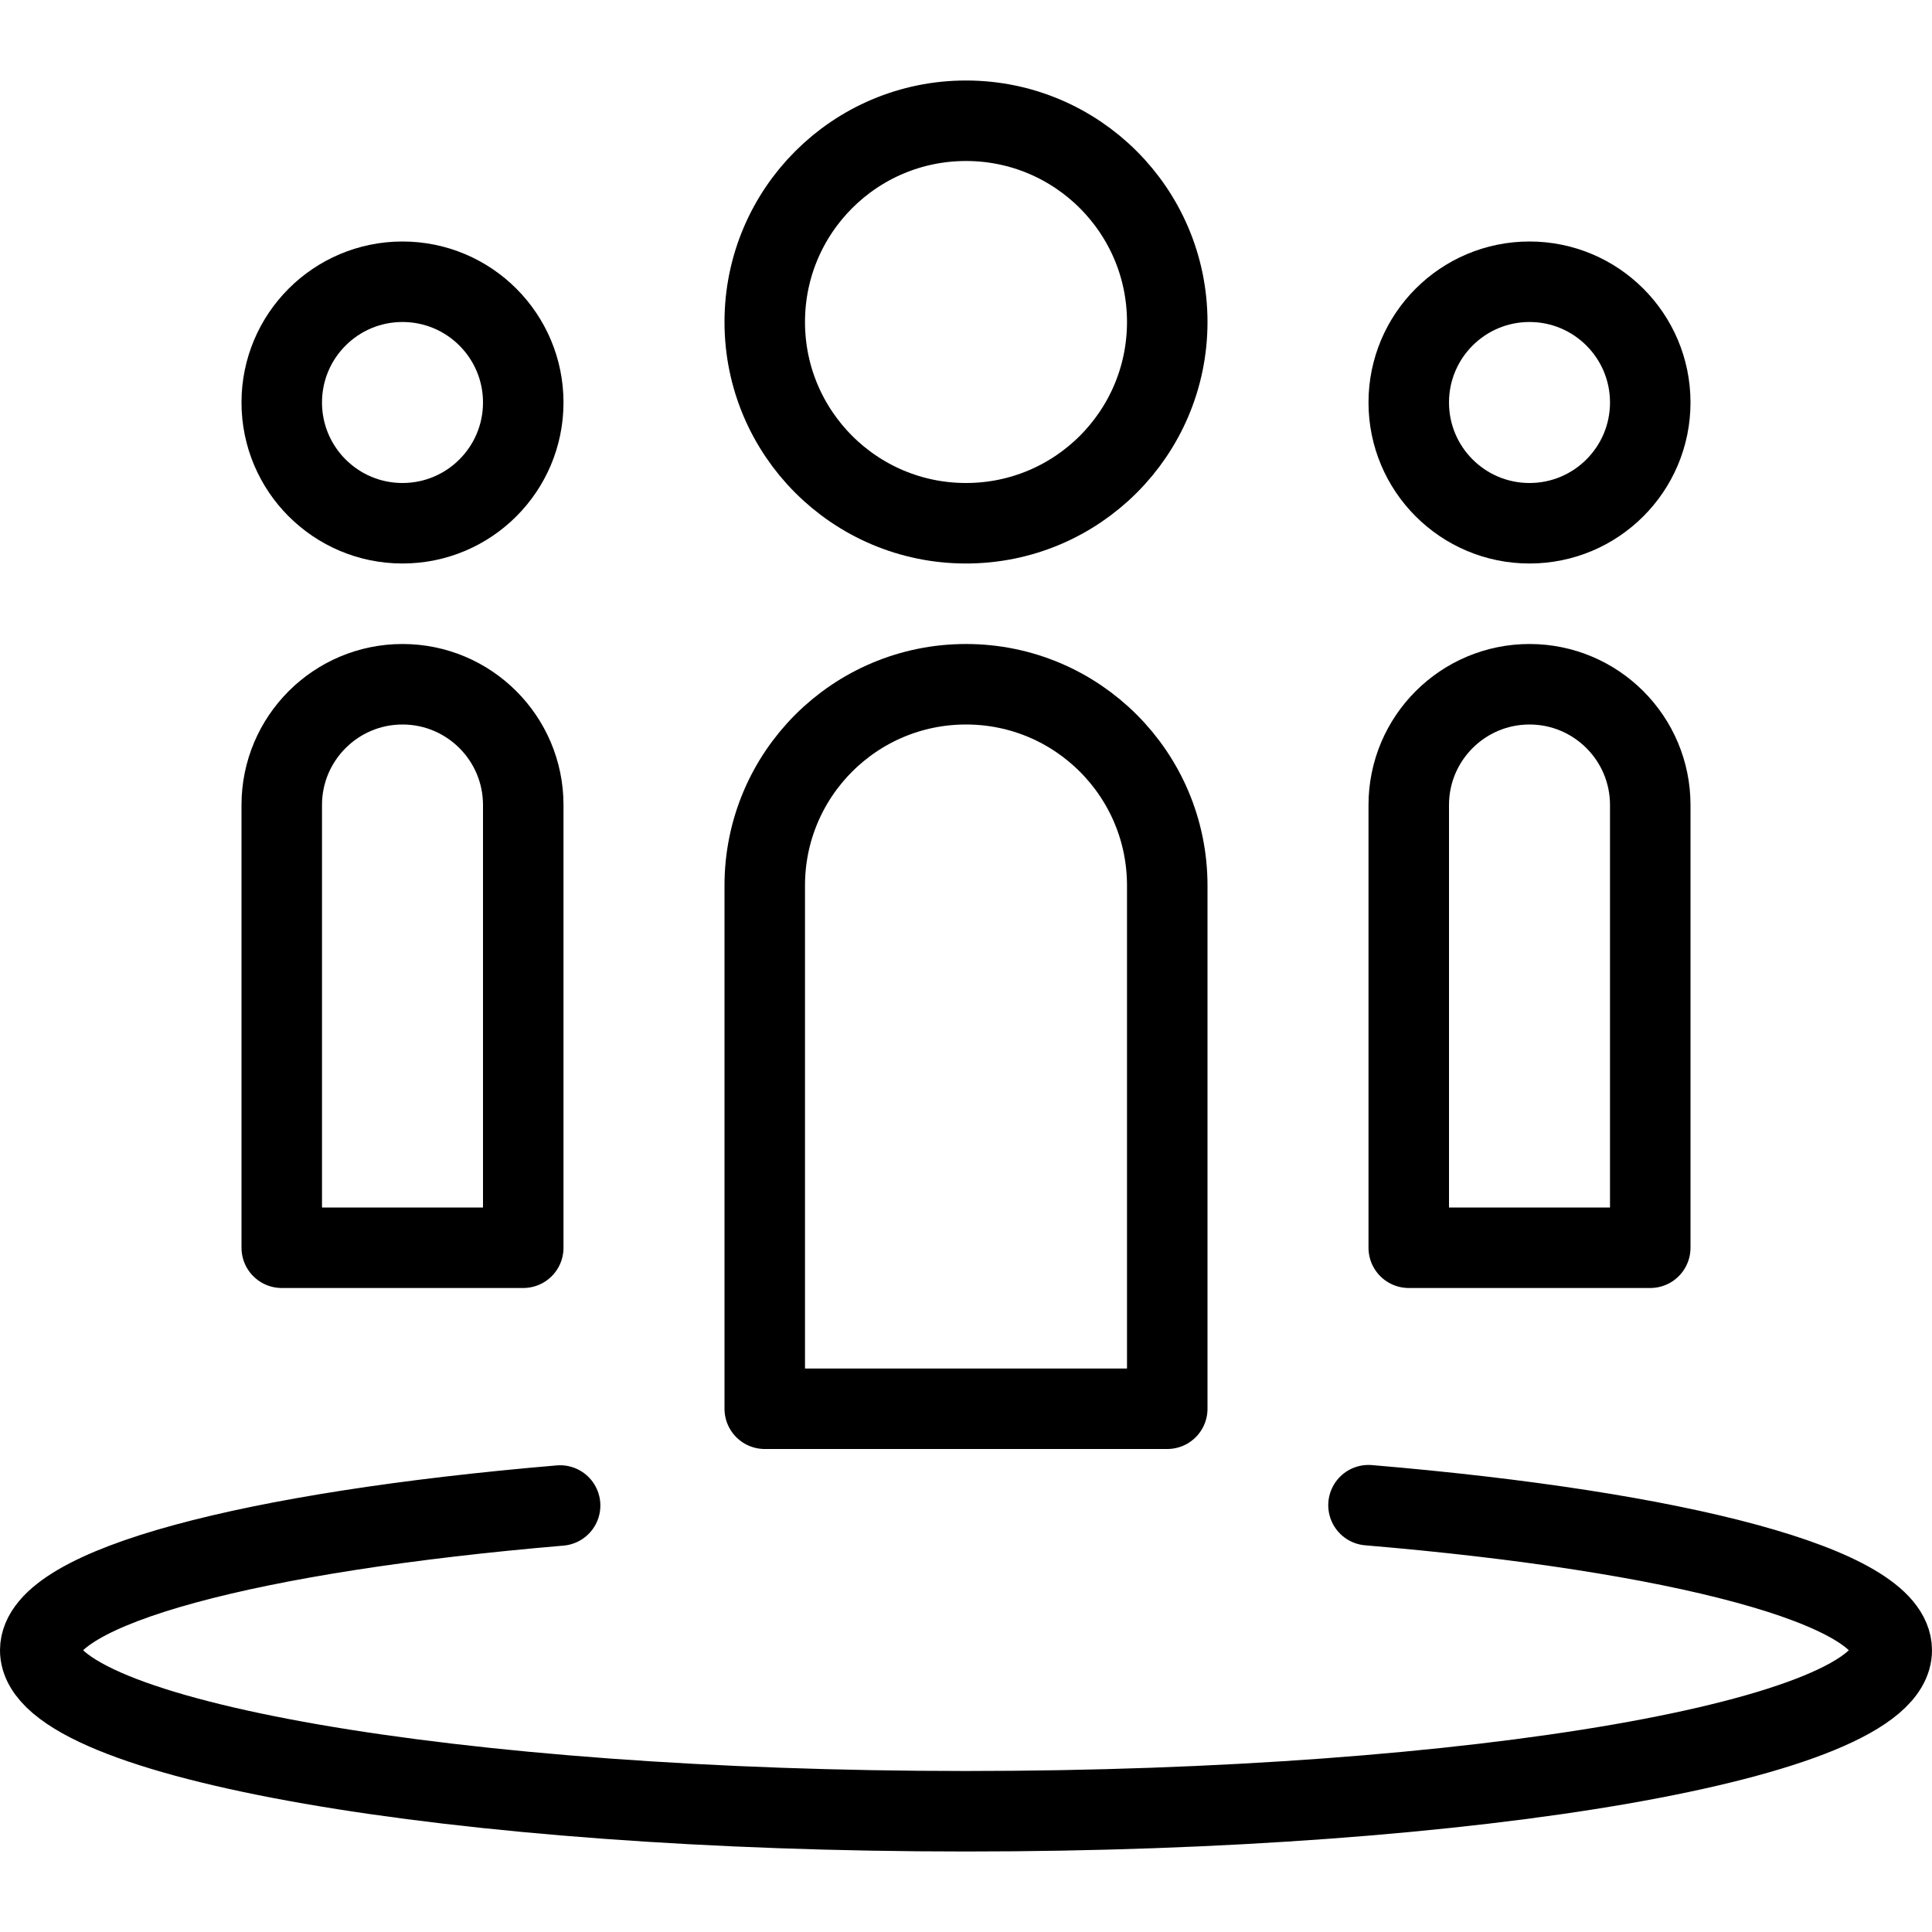
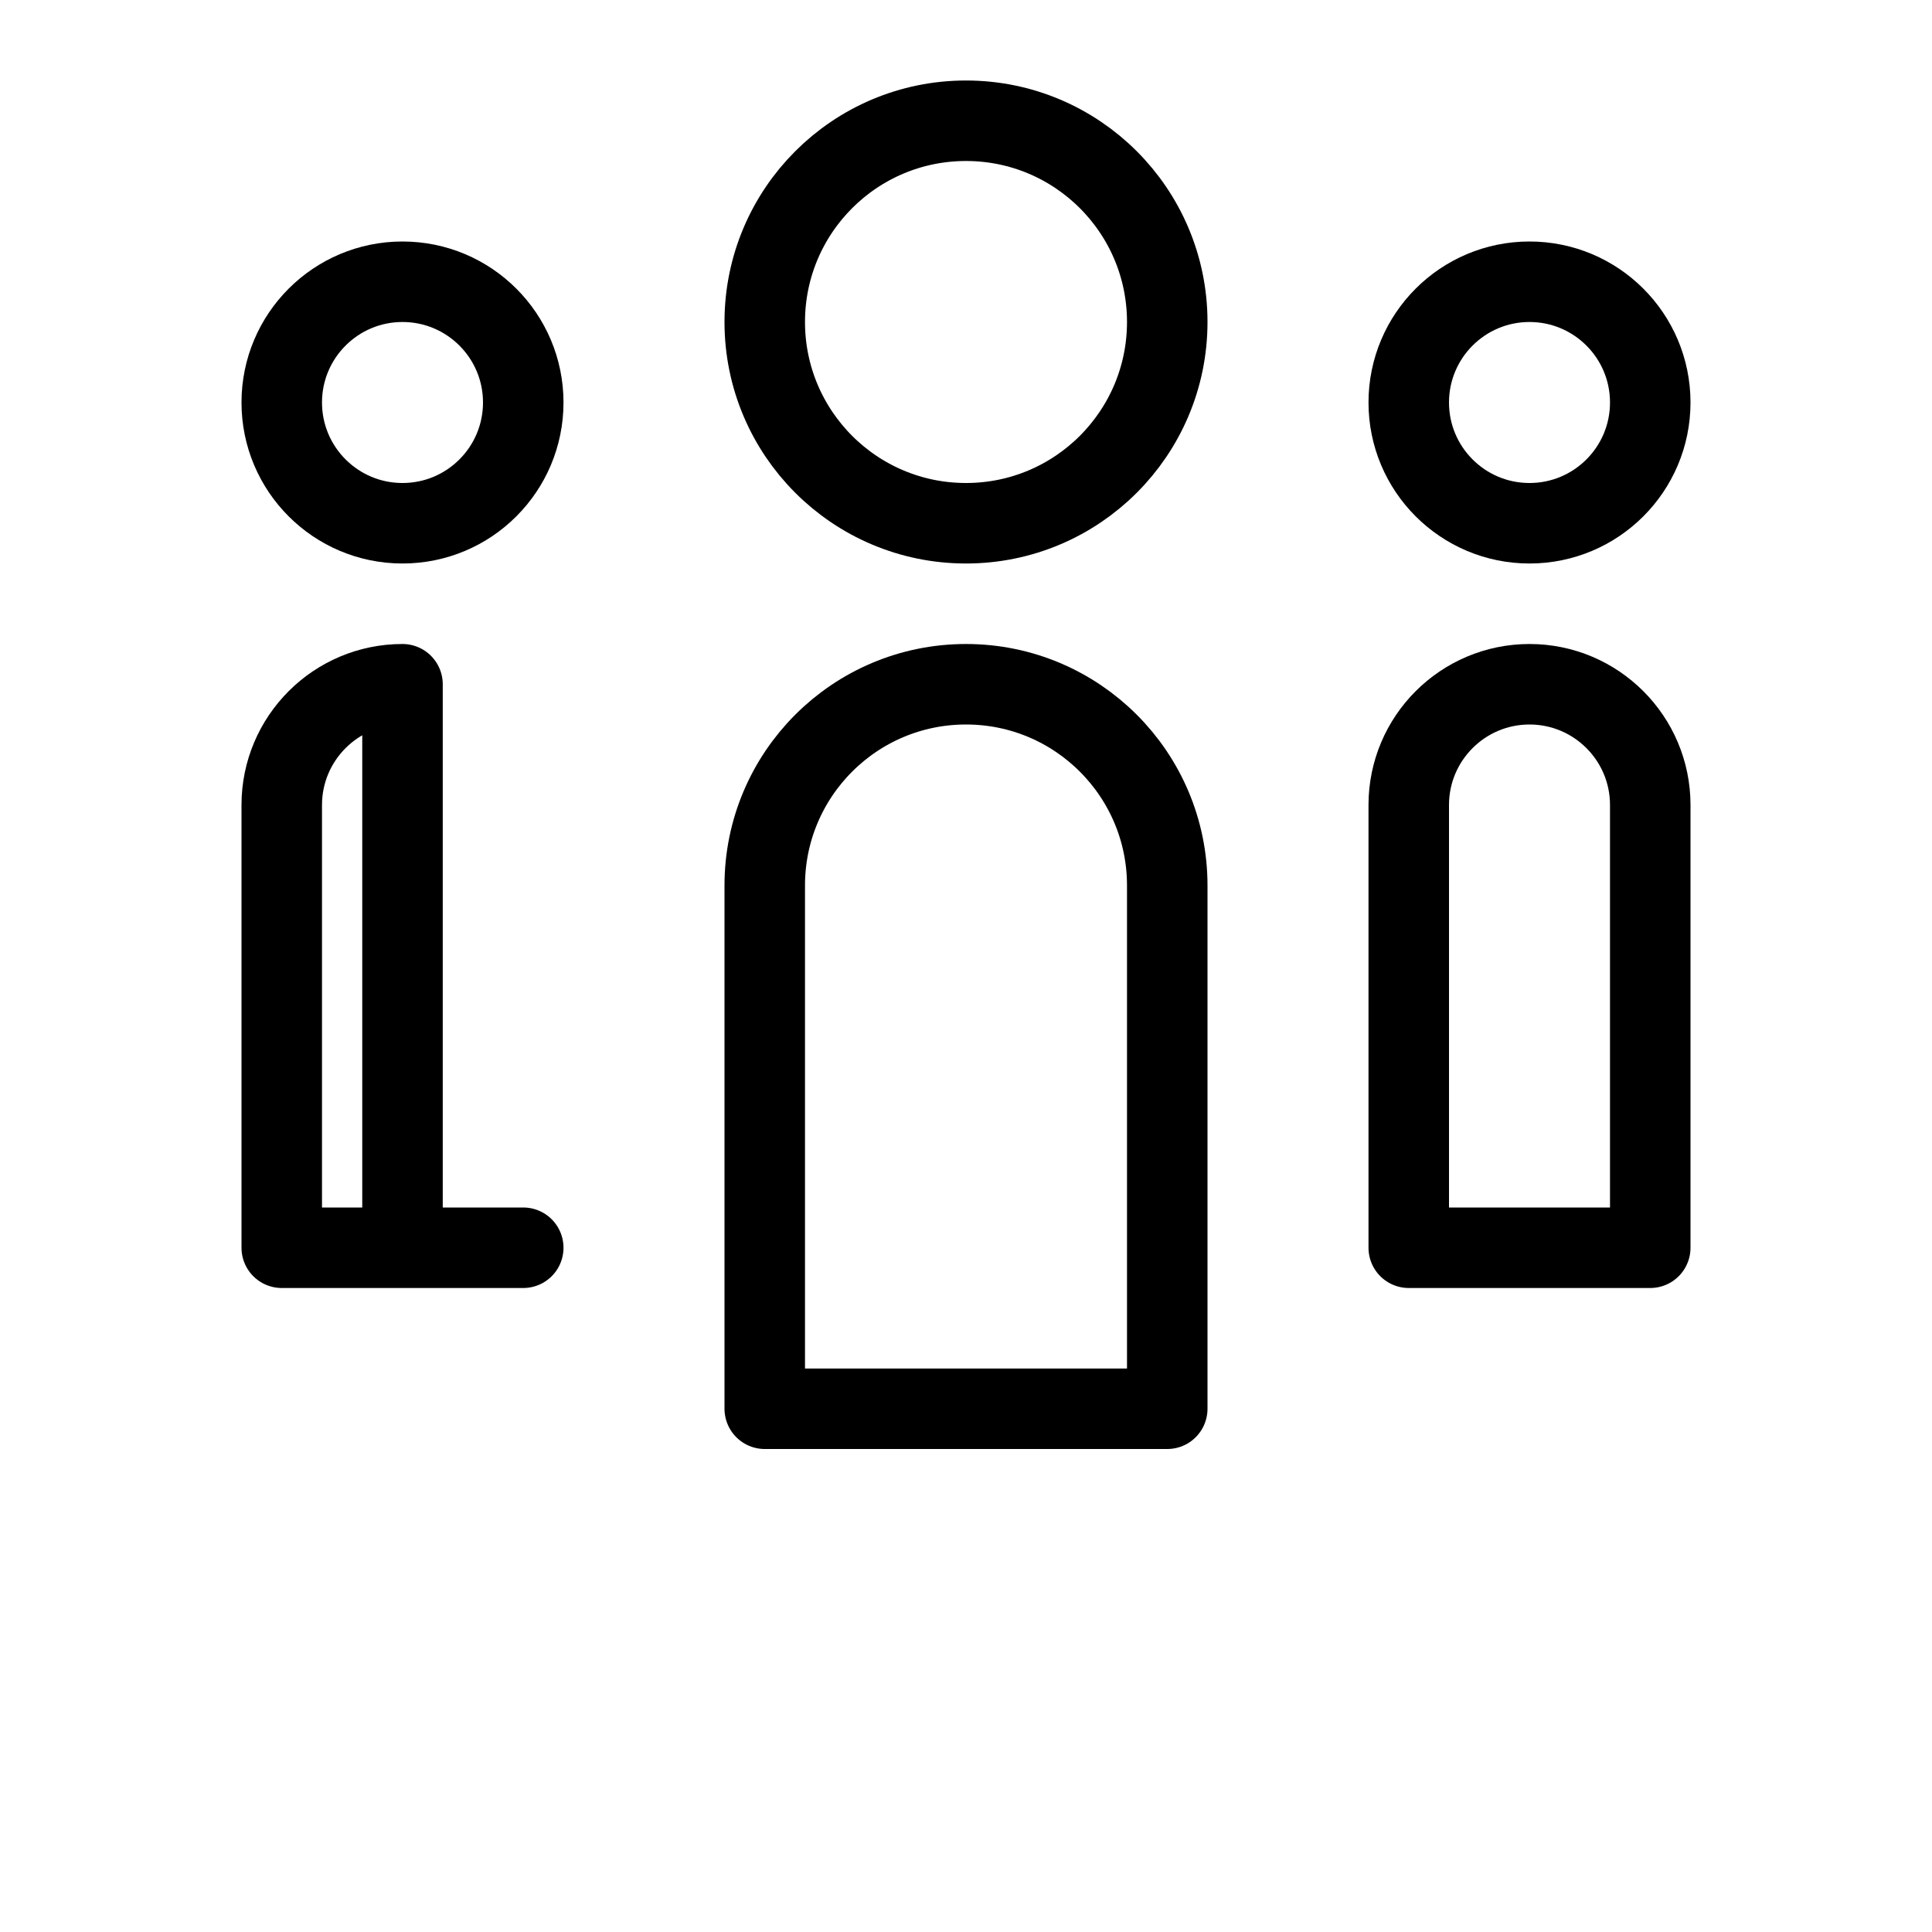
<svg xmlns="http://www.w3.org/2000/svg" version="1.1" x="0px" y="0px" width="24px" height="24px" viewBox="0 0 24 24" enable-background="new 0 0 24 24" xml:space="preserve">
  <g id="Outline_Icons_1_">
    <g id="Outline_Icons">
      <g>
        <circle fill="none" stroke="#000000" stroke-linejoin="round" stroke-miterlimit="10" cx="12" cy="4" r="2.5" />
        <circle fill="none" stroke="#000000" stroke-linejoin="round" stroke-miterlimit="10" cx="19" cy="5" r="1.5" />
        <circle fill="none" stroke="#000000" stroke-linejoin="round" stroke-miterlimit="10" cx="5" cy="5" r="1.5" />
-         <path fill="none" stroke="#000000" stroke-linecap="round" stroke-linejoin="round" stroke-miterlimit="10" d="M17,18.698     c3.848,0.324,6.5,1.01,6.5,1.802c0,1.104-5.148,2-11.5,2c-6.351,0-11.5-0.896-11.5-2c0-0.79,2.635-1.473,6.458-1.798" />
        <path fill="none" stroke="#000000" stroke-linejoin="round" stroke-miterlimit="10" d="M14.5,17.5h-5V11     c0-1.381,1.119-2.5,2.5-2.5s2.5,1.119,2.5,2.5V17.5z" />
        <path fill="none" stroke="#000000" stroke-linejoin="round" stroke-miterlimit="10" d="M20.5,15.5h-3V10     c0-0.828,0.672-1.5,1.5-1.5s1.5,0.672,1.5,1.5V15.5z" />
-         <path fill="none" stroke="#000000" stroke-linejoin="round" stroke-miterlimit="10" d="M6.5,15.5h-3V10     c0-0.828,0.672-1.5,1.5-1.5S6.5,9.172,6.5,10V15.5z" />
+         <path fill="none" stroke="#000000" stroke-linejoin="round" stroke-miterlimit="10" d="M6.5,15.5h-3V10     c0-0.828,0.672-1.5,1.5-1.5V15.5z" />
      </g>
    </g>
    <g id="New_icons_1_">
	</g>
  </g>
  <g id="Invisible_Shape">
    <rect fill="none" width="24" height="24" />
  </g>
</svg>